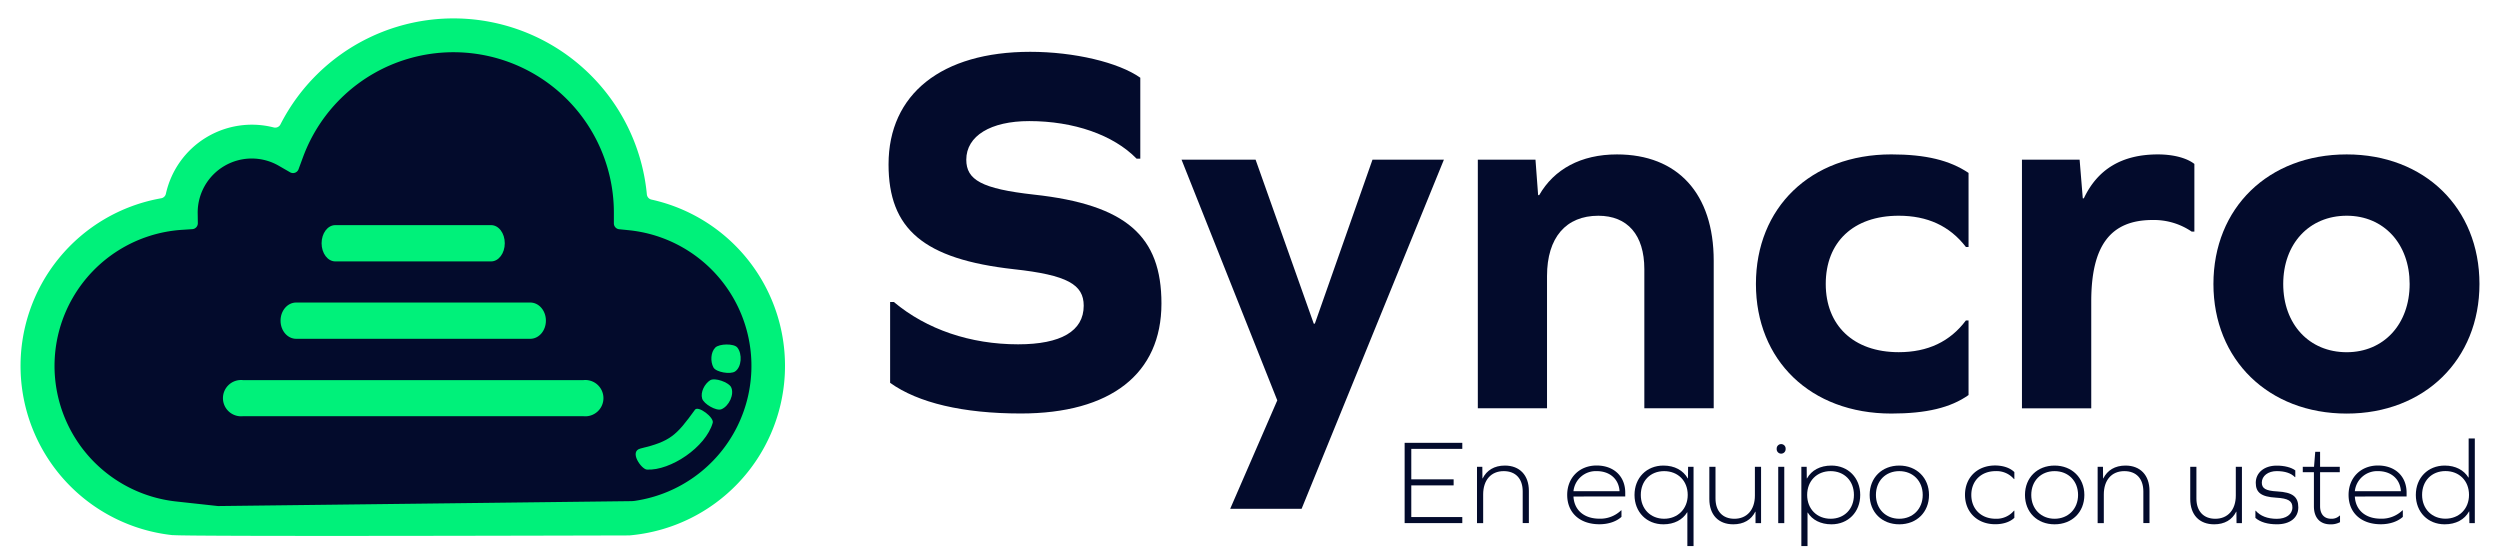
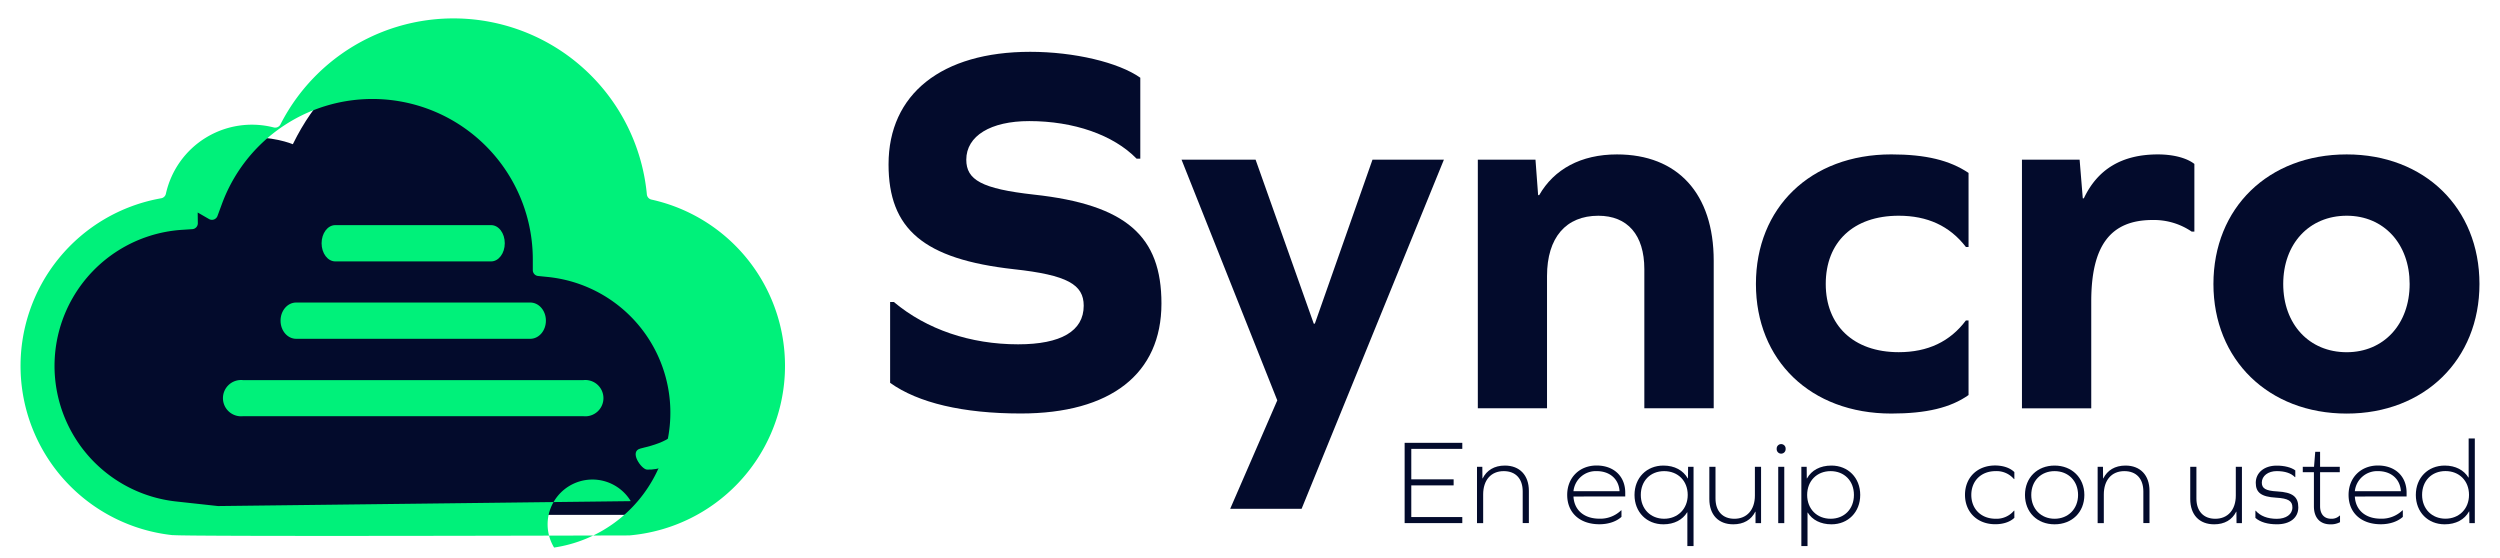
<svg xmlns="http://www.w3.org/2000/svg" id="Capa_1" data-name="Capa 1" viewBox="0 0 1240 277">
  <defs>
    <style>.cls-1{fill:#030b2c;}.cls-2{fill:#00f17a;}</style>
  </defs>
  <title>logo-syncro-h</title>
  <path class="cls-1" d="M565.59,38.55V78.69h-1.84c-11.54-11.81-31.21-18.63-53.25-18.63-19.15,0-31.22,7.35-31.22,19.15,0,10,7.61,14.43,33.58,17.32,45.91,5,63.22,20.72,63.22,54,0,34.89-25.18,54.56-69.78,54.56-28.59,0-50.89-5.24-64.8-15.21V149.78h1.84c16.27,13.64,38,21,61.65,21,21.25,0,32.53-6.56,32.53-19.15,0-10.5-8.13-15.22-34.63-18.1-44.86-5-62.17-19.94-62.17-52C440.72,46.68,467,25.7,511,25.7,532.8,25.7,554.83,30.94,565.59,38.55Z" />
  <path class="cls-1" d="M610.18,252.35l23.35-53.77L586.05,79.21h36.73l28.85,81.33h.53l28.59-81.33h35.42L645.6,252.35Z" />
  <path class="cls-1" d="M850,129.32v73.19H815.59v-69c0-17.06-8.39-26.5-22.82-26.5-16,0-25.45,10.76-25.45,29.91v65.58H733V79.21h28.6l1.31,17.58h.53c7.34-12.86,20.72-20.2,38.56-20.2C832.12,76.59,850,96,850,129.32Z" />
  <path class="cls-1" d="M976.4,85.77V122.5h-1.31C967,112,955.94,107,941.77,107c-22.56,0-36.2,13.12-36.2,33.84,0,20.46,13.64,33.84,36.2,33.84,14.43,0,25.45-5.24,33.32-15.74h1.31v37c-8.92,6.3-21,9.18-38.3,9.18-40.14,0-67.16-26.49-67.16-64.27s27-64.27,67.16-64.27C955.15,76.59,967,79.47,976.4,85.77Z" />
  <path class="cls-1" d="M1088.41,81.31v33.58h-1.31a33.32,33.32,0,0,0-19.41-5.77c-21,0-30.43,12.85-30.43,40.4v53h-34.37V79.21h28.6l1.57,19.15h.53c6.82-14.43,18.88-21.77,36.72-21.77C1078.18,76.59,1084.74,78.43,1088.41,81.31Z" />
  <path class="cls-1" d="M1229.81,140.86c0,37.52-27.28,64.27-65.85,64.27-38.82,0-66.1-26.75-66.1-64.27,0-37.77,27.28-64.27,66.1-64.27C1202.53,76.59,1229.81,103.09,1229.81,140.86Zm-97.33,0c0,19.94,12.86,33.84,31.48,33.84,18.37,0,31.22-13.9,31.22-33.84S1182.33,107,1164,107C1145.34,107,1132.48,120.92,1132.48,140.86Z" />
  <path class="cls-1" d="M721,240.75H700v15.71h25.3v3h-28.6V219.64h28.6v3H700v15.11h21Z" />
  <path class="cls-1" d="M758.32,243.45v16h-3.06V243.75c0-6.3-3.48-10.07-9.41-10.07-6.3,0-10.2,4.43-10.2,11.57v14.21h-3.06V231.52h2.64l.06,5.75h.12c2-4,5.76-6.35,11-6.35C753.76,230.92,758.32,235.71,758.32,243.45Z" />
  <path class="cls-1" d="M780.44,246.27c.36,6.77,5.28,11,12.89,11a14.85,14.85,0,0,0,10.74-4.14h.18v3.24c-2.58,2.34-6.54,3.66-10.92,3.66-9.77,0-16-5.7-16-14.57,0-8.52,6.06-14.57,14.58-14.57s14.21,5.33,14.21,13.49v1.86Zm0-2.64h22.85c-.36-6-4.8-9.95-11.33-9.95A11.13,11.13,0,0,0,780.44,243.63Z" />
  <path class="cls-1" d="M836.93,270.85V254.12h-.12c-2.22,3.66-6.36,5.94-11.76,5.94-8.33,0-14.33-6.06-14.33-14.57s6-14.57,14.33-14.57c5.58,0,9.84,2.4,12.06,6.35h.12l.06-5.75H840v39.33Zm.18-25.36c0-7-4.86-11.81-11.7-11.81s-11.57,4.85-11.57,11.81,4.86,11.81,11.57,11.81S837.11,252.44,837.11,245.49Z" />
  <path class="cls-1" d="M870.74,259.46l0-5.64h-.13c-2,4-5.75,6.24-10.91,6.24-7.37,0-11.87-4.74-11.87-12.53v-16h3.06v15.71c0,6.29,3.53,10.07,9.35,10.07,6.24,0,10.19-4.44,10.19-11.51V231.52h3.06v27.94Z" />
  <path class="cls-1" d="M885.67,222.64a2.22,2.22,0,1,1-4.43,0,2.22,2.22,0,1,1,4.43,0ZM882,231.52h3v27.94h-3Z" />
  <path class="cls-1" d="M922.67,245.49c0,8.51-6,14.57-14.27,14.57-5.4,0-9.54-2.22-11.75-5.82h-.12v16.61h-3.06V231.52h2.64l.06,5.75h.12c2.22-4,6.47-6.35,12.11-6.35C916.67,230.92,922.67,237,922.67,245.49Zm-3.12,0c0-7-4.79-11.81-11.57-11.81s-11.63,4.85-11.63,11.81S901.2,257.3,908,257.3,919.55,252.44,919.55,245.49Z" />
-   <path class="cls-1" d="M956.79,245.49c0,8.57-6.12,14.57-14.75,14.57s-14.69-6-14.69-14.57,6.11-14.57,14.69-14.57S956.79,237,956.79,245.49Zm-26.33,0c0,6.95,4.86,11.81,11.58,11.81s11.63-4.86,11.63-11.81-4.86-11.81-11.63-11.81S930.46,238.53,930.46,245.49Z" />
  <path class="cls-1" d="M999.12,234.15v3.48h-.18a11.28,11.28,0,0,0-9.12-3.95c-7.25,0-12.05,4.91-12.05,11.81s4.8,11.81,12.05,11.81a11.29,11.29,0,0,0,9.12-4h.18v3.54c-2.22,2.1-5.58,3.18-9.48,3.18-9,0-15-6.12-15-14.57s5.94-14.57,15-14.57C993.54,230.92,996.9,232,999.12,234.15Z" />
  <path class="cls-1" d="M1033.84,245.49c0,8.57-6.12,14.57-14.76,14.57s-14.69-6-14.69-14.57,6.12-14.57,14.69-14.57S1033.84,237,1033.84,245.49Zm-26.33,0c0,6.95,4.86,11.81,11.57,11.81s11.64-4.86,11.64-11.81-4.86-11.81-11.64-11.81S1007.51,238.53,1007.51,245.49Z" />
  <path class="cls-1" d="M1066.15,243.45v16h-3.05V243.75c0-6.3-3.48-10.07-9.42-10.07-6.3,0-10.19,4.43-10.19,11.57v14.21h-3.06V231.52h2.64l.06,5.75h.12c2-4,5.75-6.35,11-6.35C1061.6,230.92,1066.15,235.71,1066.15,243.45Z" />
  <path class="cls-1" d="M1109.32,259.46l-.06-5.64h-.12c-2,4-5.75,6.24-10.91,6.24-7.37,0-11.87-4.74-11.87-12.53v-16h3.06v15.71c0,6.29,3.53,10.07,9.35,10.07,6.24,0,10.19-4.44,10.19-11.51V231.52H1112v27.94Z" />
  <path class="cls-1" d="M1138.47,233.32v3.35h-.18c-1.92-2-5-3-9.06-3-4.26,0-7.37,2.39-7.37,5.69,0,2.82,1.79,4.08,7.61,4.38,7.74.42,10.49,2.7,10.49,7.91s-4.13,8.4-10.61,8.4c-4.62,0-8.27-1.08-10.67-3.18v-3.54h.18c2.22,2.58,5.81,4,10.43,4s7.74-2.22,7.74-5.64c0-3.17-1.92-4.49-8.1-4.85-7.49-.42-10.07-2.64-10.07-7.38,0-5,4.19-8.51,10.31-8.51C1133,230.92,1136.49,231.82,1138.47,233.32Z" />
  <path class="cls-1" d="M1160.65,259a9.71,9.71,0,0,1-4.74,1.08c-5.21,0-8.21-3.3-8.21-8.94V234.21h-5.52v-2.69h5.58l.6-7.44h2.4v7.44h9.77v2.69h-9.77v16.85c0,3.9,2,6.24,5.51,6.24a5.65,5.65,0,0,0,4.2-1.56h.18Z" />
  <path class="cls-1" d="M1168,246.27c.36,6.77,5.27,11,12.89,11a14.83,14.83,0,0,0,10.73-4.14h.18v3.24c-2.58,2.34-6.53,3.66-10.91,3.66-9.78,0-16-5.7-16-14.57,0-8.52,6.05-14.57,14.57-14.57s14.21,5.33,14.21,13.49v1.86Zm0-2.64h22.84c-.36-6-4.8-9.95-11.33-9.95A11.12,11.12,0,0,0,1168,243.63Z" />
  <path class="cls-1" d="M1224.81,259.46l-.06-5.76h-.12c-2.22,4-6.48,6.36-12.05,6.36-8.34,0-14.33-6.06-14.33-14.57s6-14.57,14.33-14.57c5.39,0,9.53,2.28,11.75,5.93h.12V217.49h3.06v42Zm-.18-14c0-7-4.86-11.81-11.69-11.81s-11.58,4.85-11.58,11.81,4.86,11.81,11.58,11.81S1224.63,252.44,1224.63,245.49Z" />
  <path class="cls-1" d="M83.26,255.39H317s94.75-9.79,58.85-106.6c0,0-13.05-41.33-58.74-42.42,0,0-10.87-109.86-114.21-84.84,0,0-35.89,5.44-57.65,50,0,0-44.6-18.49-54.39,32.64,0,0-75.05,12-66.35,84.84S83.26,255.39,83.26,255.39Z" />
-   <path class="cls-2" d="M323.15,99a2.93,2.93,0,0,1-2.31-2.61,96.34,96.34,0,0,0-181.73-34.7,2.91,2.91,0,0,1-3.31,1.53A43.68,43.68,0,0,0,82.27,96.16a2.89,2.89,0,0,1-2.36,2.19,84.43,84.43,0,0,0,5.46,167.06l.52,0c8.25.81,226.3.16,226.3.16l1.56-.16A84.43,84.43,0,0,0,323.15,99ZM312.86,248.57,108.46,251l-.36,0-20.5-2.24c-.74-.08-1.47-.17-2.2-.27A67.64,67.64,0,0,1,90.2,114l5.19-.34a2.91,2.91,0,0,0,2.73-2.94h0c0-.25-.06-5.15-.07-5.32a26.82,26.82,0,0,1,40.21-23.19l5.62,3.24a2.92,2.92,0,0,0,4.2-1.51l2.24-6.08a79.55,79.55,0,0,1,154.16,27.58l0,5.34a2.91,2.91,0,0,0,2.62,2.92l4.94.5a67.65,67.65,0,0,1,3,134.2A15.86,15.86,0,0,1,312.86,248.57Z" />
+   <path class="cls-2" d="M323.15,99a2.93,2.93,0,0,1-2.31-2.61,96.34,96.34,0,0,0-181.73-34.7,2.91,2.91,0,0,1-3.31,1.53A43.68,43.68,0,0,0,82.27,96.16a2.89,2.89,0,0,1-2.36,2.19,84.43,84.43,0,0,0,5.46,167.06l.52,0c8.25.81,226.3.16,226.3.16l1.56-.16A84.43,84.43,0,0,0,323.15,99ZM312.86,248.57,108.46,251l-.36,0-20.5-2.24c-.74-.08-1.47-.17-2.2-.27A67.64,67.64,0,0,1,90.2,114l5.19-.34a2.91,2.91,0,0,0,2.73-2.94h0c0-.25-.06-5.15-.07-5.32l5.62,3.24a2.92,2.92,0,0,0,4.2-1.51l2.24-6.08a79.55,79.55,0,0,1,154.16,27.58l0,5.34a2.91,2.91,0,0,0,2.62,2.92l4.94.5a67.65,67.65,0,0,1,3,134.2A15.86,15.86,0,0,1,312.86,248.57Z" />
  <path class="cls-2" d="M352.21,188.62c-2.76,1.79-4.86,5.89-3.95,9.06.75,2.63,7,6.34,9.56,5.31,3.7-1.5,6.59-7.41,4.79-11C361.37,189.59,354.51,187.14,352.21,188.62Z" />
  <path class="cls-2" d="M365.73,172.39c-1.72-2.13-9-1.93-10.94,0-2.34,2.34-2.48,7-.93,9.85,1.29,2.41,8.48,3.59,10.75,2C367.89,182.06,368.24,175.5,365.73,172.39Z" />
  <path class="cls-2" d="M344.7,203.24c-9.24,12.76-12.16,15.67-27,19.22-5.87,1.4.45,10.33,3.19,10.46,11.65.59,29.16-11.09,32.63-23.21C354.28,207.08,346.3,201,344.7,203.24Z" />
  <path class="cls-2" d="M289.41,188.53H120.48a9,9,0,1,0,0,17.91H289.41a9,9,0,1,0,0-17.91Z" />
  <path class="cls-2" d="M146.91,168.05H263c4.29,0,7.77-4,7.77-9s-3.48-9-7.77-9H146.91c-4.29,0-7.76,4-7.76,9S142.62,168.05,146.91,168.05Z" />
  <path class="cls-2" d="M166.3,129.66h77.28c3.75,0,6.79-4,6.79-9s-3-9-6.79-9H166.3c-3.75,0-6.79,4-6.79,9S162.55,129.66,166.3,129.66Z" />
</svg>